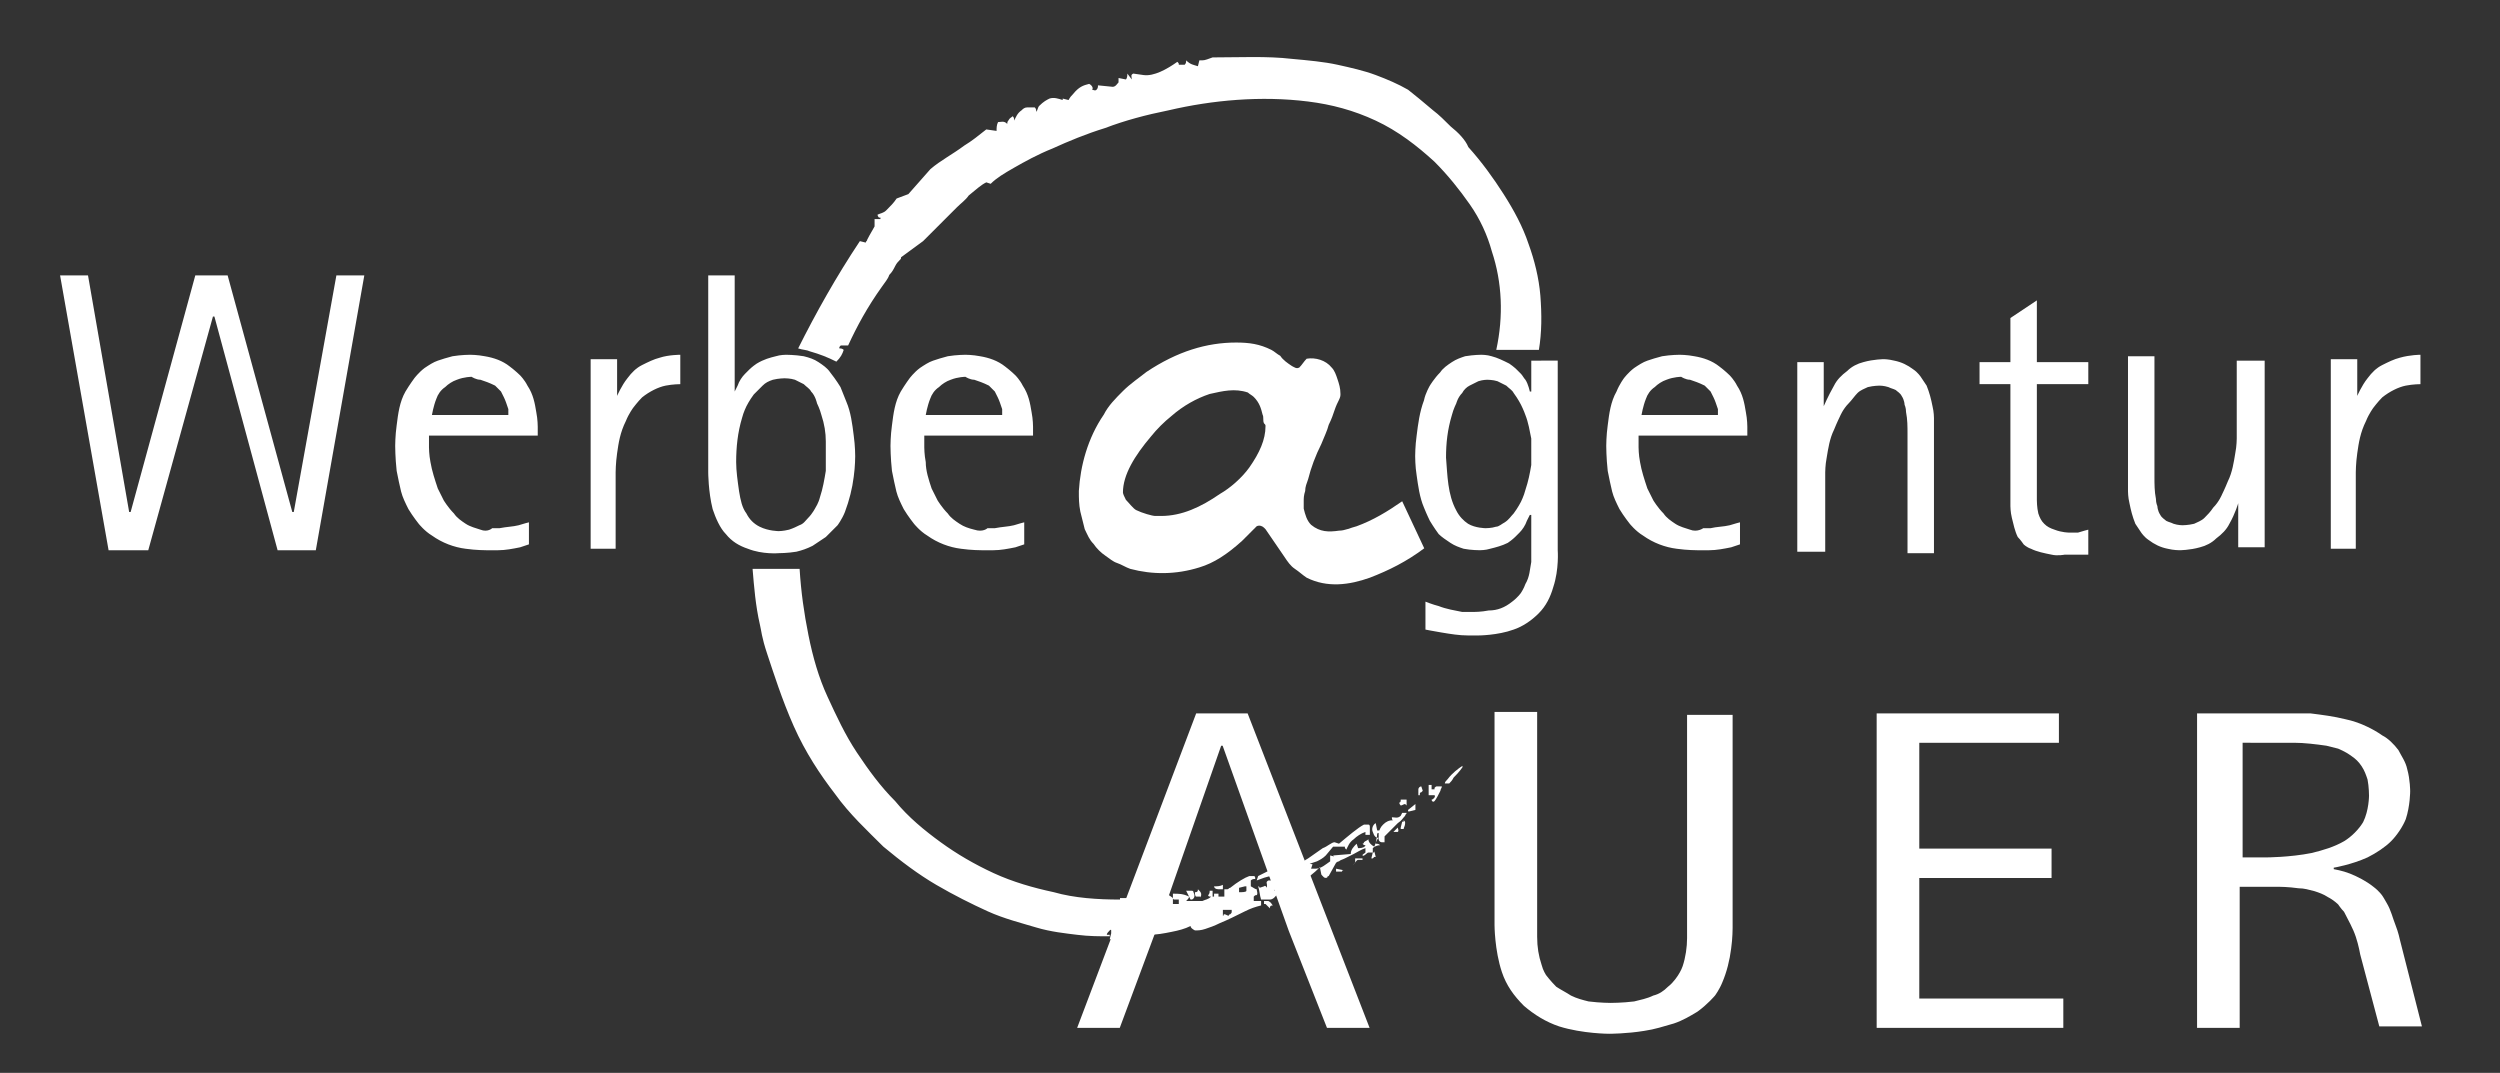
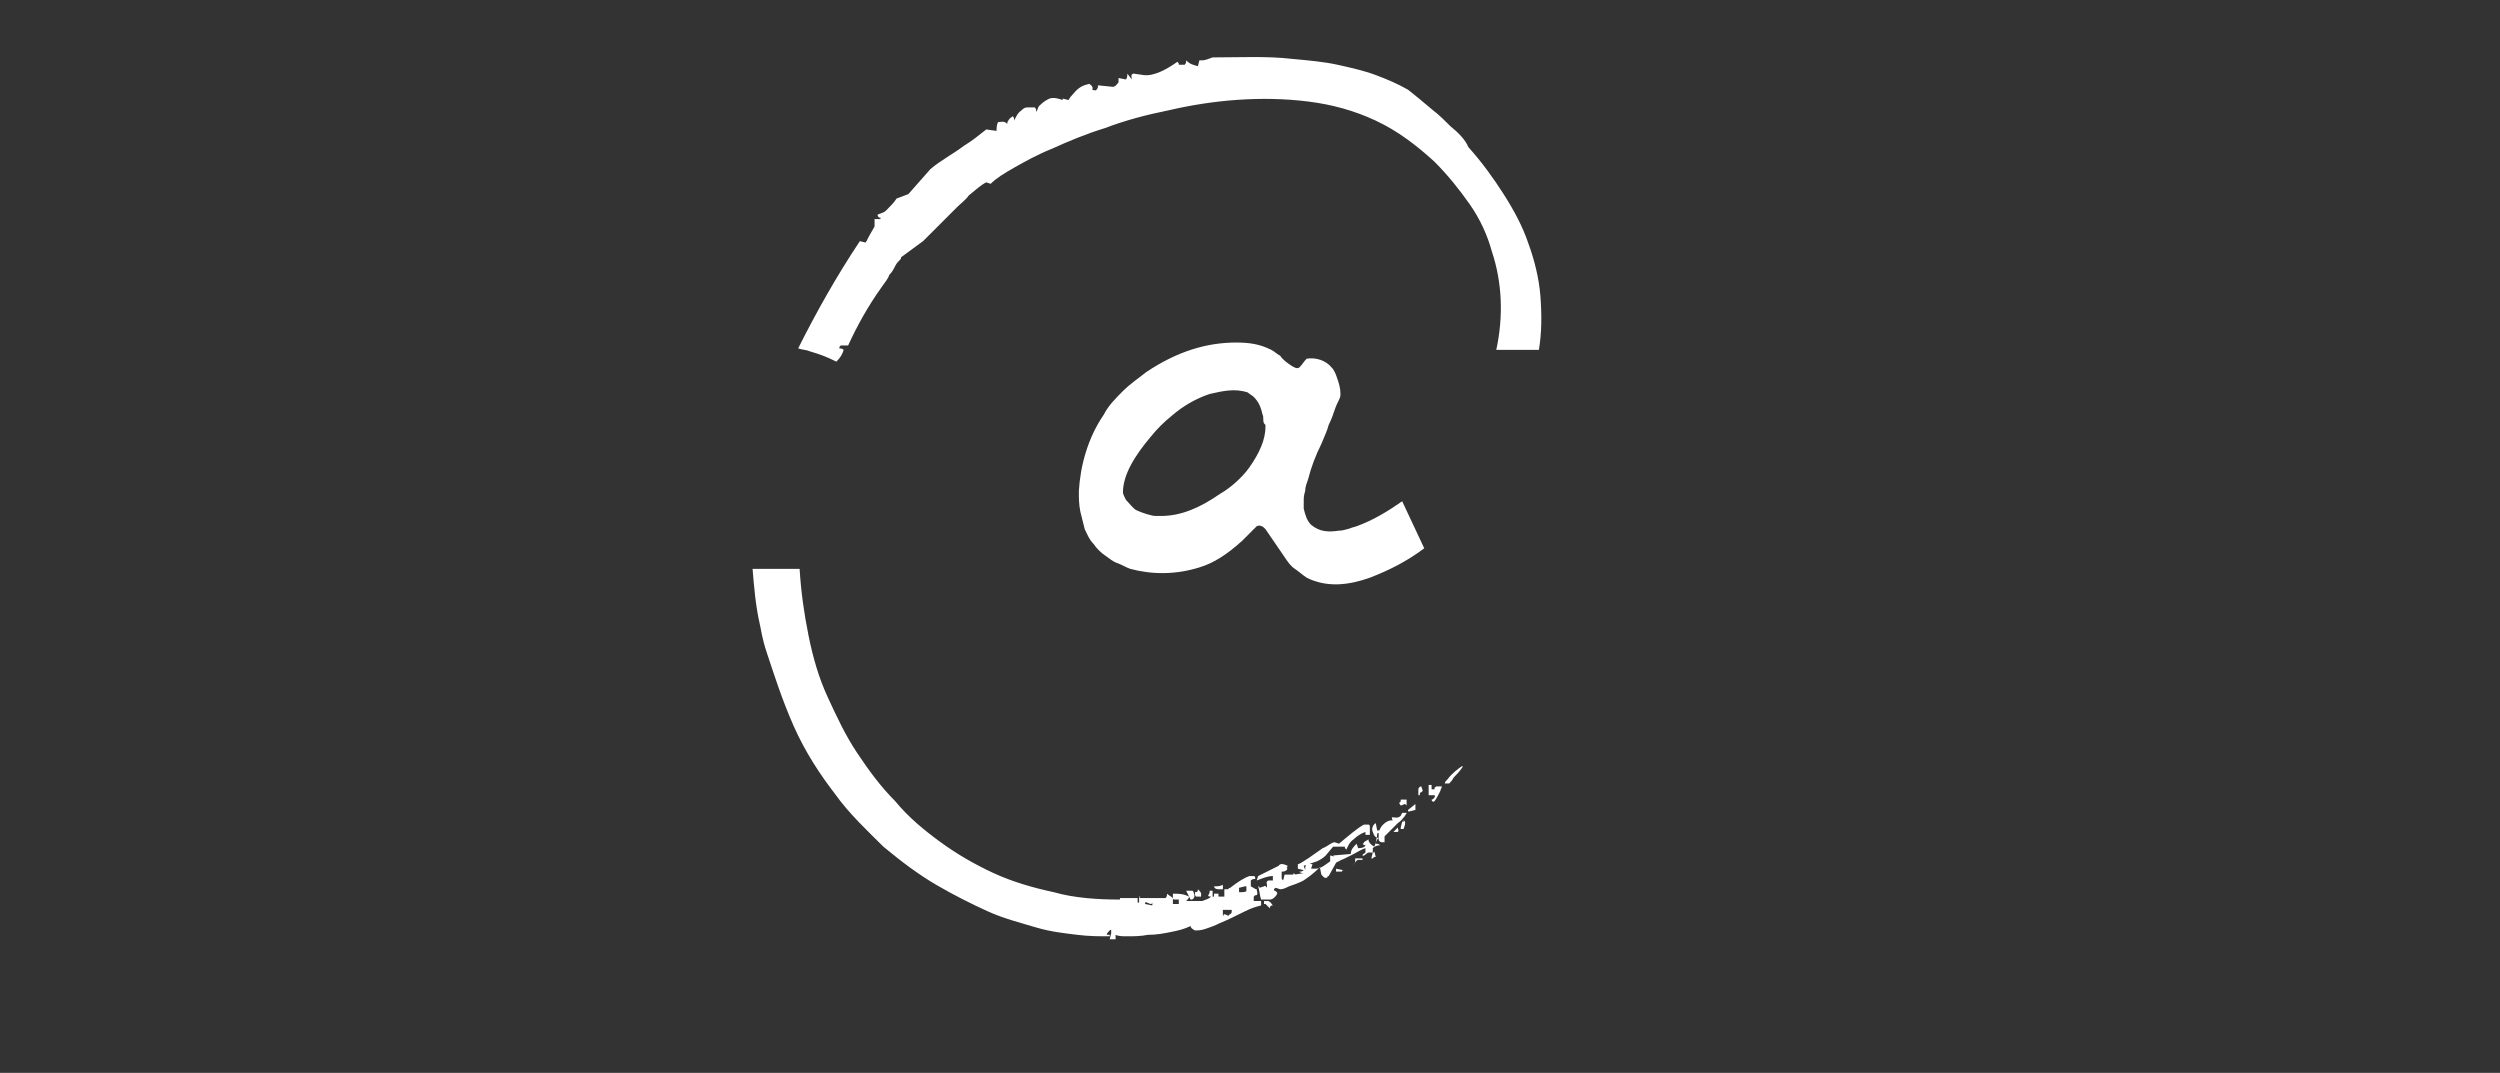
<svg xmlns="http://www.w3.org/2000/svg" version="1.1" id="Ebene_1" x="0px" y="0px" viewBox="0 0 170.1 73" style="enable-background:new 0 0 170.1 73;" xml:space="preserve">
  <rect x="0" y="0" width="170.1" height="73" fill="#333333" stroke="none" />
  <style type="text/css">
	.st0{fill:#FFFFFF;}
</style>
  <g id="g3251">
    <g id="g3265" transform="translate(209.188,450.138)">
-       <path id="path3267" class="st0" d="M-176.5-414.1c-0.3-0.1-0.7-0.2-1-0.4c-0.3-0.2-0.6-0.4-0.8-0.7c-0.4-0.4-0.7-0.9-0.7-0.9    s-0.2-0.4-0.4-0.8c-0.2-0.6-0.4-1.2-0.5-1.8c-0.1-0.5-0.1-1-0.1-1v-0.8h7.4v-0.6c0,0,0-0.5-0.1-1c-0.1-0.6-0.2-1.2-0.6-1.8    c-0.2-0.4-0.5-0.7-0.5-0.7s-0.3-0.3-0.7-0.6c-0.5-0.4-1.1-0.6-1.7-0.7c-0.5-0.1-1-0.1-1-0.1s-0.6,0-1.2,0.1    c-0.4,0.1-0.7,0.2-1,0.3c-0.3,0.1-0.6,0.3-0.9,0.5c-0.4,0.3-0.7,0.7-0.7,0.7s-0.3,0.4-0.6,0.9c-0.4,0.7-0.5,1.5-0.6,2.3    c-0.1,0.7-0.1,1.4-0.1,1.4s0,0.8,0.1,1.7c0.1,0.5,0.2,1,0.3,1.4c0.1,0.4,0.3,0.8,0.5,1.2c0.3,0.5,0.7,1,0.7,1s0.4,0.5,0.9,0.8    c0.7,0.5,1.5,0.8,2.3,0.9c0.7,0.1,1.4,0.1,1.4,0.1s0.4,0,0.8,0c0.5,0,1-0.1,1.5-0.2c0.3-0.1,0.6-0.2,0.6-0.2v-1.5    c0,0-0.4,0.1-0.7,0.2c-0.4,0.1-0.8,0.1-1.3,0.2c-0.3,0-0.5,0-0.5,0S-176-413.9-176.5-414.1 M-56.8-380.2v-9.6h2.7    c0,0,0.6,0,1.3,0.1c0.4,0,0.7,0.1,1.1,0.2c0.3,0.1,0.6,0.2,0.9,0.4c0.4,0.2,0.7,0.5,0.7,0.5s0.2,0.3,0.4,0.5    c0.3,0.6,0.6,1.1,0.8,1.7c0.2,0.6,0.3,1.2,0.3,1.2l1.3,4.9h2.9l-1.5-5.9c0,0-0.1-0.5-0.3-1c-0.2-0.5-0.3-1-0.6-1.5    c-0.1-0.2-0.3-0.5-0.3-0.5s-0.2-0.3-0.6-0.6c-0.5-0.4-1.1-0.7-1.6-0.9c-0.5-0.2-1.1-0.3-1.1-0.3v-0.1c0,0,1.2-0.2,2.3-0.7    c0.6-0.3,1.2-0.7,1.6-1.1c0.4-0.4,0.8-1,1-1.5c0.3-0.9,0.3-1.9,0.3-1.9s0-0.8-0.2-1.5c-0.1-0.5-0.4-0.9-0.6-1.3    c-0.3-0.4-0.7-0.8-1.1-1c-0.7-0.5-1.5-0.8-1.5-0.8s-0.5-0.2-1-0.3c-0.8-0.2-1.6-0.3-2.4-0.4c-0.7,0-1.4,0-1.4,0h-6.3v21.4H-56.8    L-56.8-380.2z M-54.6-399.6c0,0,0.7,0,1.5,0c0.7,0,1.5,0.1,2.2,0.2c0.4,0.1,0.8,0.2,0.8,0.2s0.5,0.2,0.9,0.5    c0.3,0.2,0.5,0.4,0.7,0.7c0.2,0.3,0.3,0.6,0.4,0.9c0.1,0.5,0.1,1.1,0.1,1.1s0,1-0.4,1.8c-0.3,0.5-0.8,1-1.3,1.3    c-0.7,0.4-1.4,0.6-2.2,0.8c-1.5,0.3-3.1,0.3-3.1,0.3h-1.6v-7.8H-54.6L-54.6-399.6z M-68.8-380.2v-2h-9.8v-8.2h9v-2h-9v-7.2h9.5v-2    h-12.4v21.4H-68.8z M-94.4-401.6v14.1c0,0,0,0.6,0,1.2c0,0.6-0.1,1.3-0.3,1.9c-0.1,0.3-0.3,0.6-0.3,0.6s-0.3,0.5-0.7,0.8    c-0.3,0.3-0.6,0.5-1,0.6c-0.4,0.2-0.9,0.3-1.3,0.4c-0.8,0.1-1.6,0.1-1.6,0.1s-0.7,0-1.5-0.1c-0.4-0.1-0.8-0.2-1.2-0.4    c-0.3-0.2-0.7-0.4-1-0.6c-0.4-0.4-0.7-0.8-0.7-0.8s-0.2-0.3-0.3-0.7c-0.2-0.6-0.3-1.2-0.3-1.9c0-0.6,0-1.2,0-1.2v-14.1h-2.9v14.5    c0,0,0,1.7,0.5,3.2c0.3,0.9,0.8,1.6,1.5,2.3c0.7,0.6,1.5,1.1,2.4,1.4c1.6,0.5,3.4,0.5,3.4,0.5s1.2,0,2.4-0.2    c0.7-0.1,1.3-0.3,2-0.5c0.6-0.2,1.1-0.5,1.6-0.8c0.7-0.5,1.2-1.1,1.2-1.1s0.3-0.4,0.5-0.9c0.3-0.7,0.5-1.5,0.6-2.3    c0.1-0.7,0.1-1.4,0.1-1.4v-14.5H-94.4L-94.4-401.6z M-133-380.2h-2.9l8.1-21.4h3.5l8.3,21.4h-2.9l-2.6-6.6l-4.5-12.6h-0.1    l-3.7,10.6L-133-380.2L-133-380.2z M-48.9-412.7v-5.3c0,0,0-0.6,0.1-1.3c0.1-0.7,0.2-1.4,0.6-2.2c0.2-0.5,0.5-0.9,0.5-0.9    s0.3-0.4,0.6-0.7c0.5-0.4,1.1-0.7,1.6-0.8c0.5-0.1,1-0.1,1-0.1v-2c0,0-0.7,0-1.4,0.2c-0.4,0.1-0.8,0.3-1.2,0.5    c-0.4,0.2-0.7,0.5-1,0.9c-0.4,0.5-0.7,1.2-0.7,1.2v-2.5h-1.8v12.9H-48.9z M-55.1-412.7v-12.9H-57v5.3c0,0,0,0.5-0.1,1    c-0.1,0.6-0.2,1.3-0.5,1.9c-0.2,0.5-0.4,0.9-0.4,0.9s-0.2,0.5-0.6,0.9c-0.2,0.3-0.4,0.5-0.6,0.7c-0.2,0.2-0.5,0.3-0.7,0.4    c-0.4,0.1-0.8,0.1-0.8,0.1s-0.3,0-0.6-0.1c-0.2-0.1-0.3-0.1-0.5-0.2c-0.1-0.1-0.3-0.2-0.4-0.4c-0.2-0.3-0.2-0.6-0.2-0.6    s-0.1-0.2-0.1-0.5c-0.1-0.5-0.1-1-0.1-1.5c0-0.5,0-1,0-1v-7.2h-1.8v9.2c0,0,0,0.4,0.1,0.8c0.1,0.5,0.2,0.9,0.4,1.4    c0.2,0.3,0.4,0.6,0.4,0.6s0.2,0.3,0.5,0.5c0.4,0.3,0.8,0.5,1.3,0.6c0.4,0.1,0.8,0.1,0.8,0.1s0.7,0,1.4-0.2    c0.4-0.1,0.8-0.3,1.1-0.6c0.4-0.3,0.7-0.6,0.9-1c0.4-0.7,0.6-1.4,0.6-1.4v3H-55.1L-55.1-412.7z M-69.4-414.1    c-0.3-0.1-0.5-0.2-0.7-0.4c-0.2-0.2-0.3-0.4-0.4-0.7c-0.1-0.4-0.1-0.9-0.1-0.9v-7.9h3.5v-1.5h-3.5v-4.2l-1.8,1.2v3h-2.1v1.5h2.1    v8.3c0,0,0,0.4,0.1,0.8c0.1,0.4,0.2,0.9,0.4,1.3c0.2,0.2,0.4,0.5,0.4,0.5s0.2,0.2,0.5,0.3c0.4,0.2,0.9,0.3,1.4,0.4    c0.4,0.1,0.9,0,0.9,0c0,0,0.5,0,0.8,0c0.1,0,0.3,0,0.4,0c0.2,0,0.4,0,0.4,0v-1.7c0,0-0.4,0.1-0.7,0.2c-0.1,0-0.2,0-0.3,0    c-0.1,0-0.3,0-0.3,0S-68.9-413.9-69.4-414.1 M-85-412.7v-5.3c0,0,0-0.5,0.1-1c0.1-0.6,0.2-1.3,0.5-1.9c0.2-0.5,0.4-0.9,0.4-0.9    s0.2-0.5,0.6-0.9c0.2-0.2,0.4-0.5,0.6-0.7c0.2-0.2,0.5-0.3,0.7-0.4c0.4-0.1,0.8-0.1,0.8-0.1s0.3,0,0.6,0.1    c0.2,0.1,0.3,0.1,0.5,0.2c0.1,0.1,0.3,0.2,0.4,0.4c0.2,0.3,0.2,0.6,0.2,0.6s0.1,0.2,0.1,0.5c0.1,0.5,0.1,1,0.1,1.5c0,0.5,0,1,0,1    v7.1h1.8v-9.2c0,0,0-0.4-0.1-0.8c-0.1-0.5-0.2-0.9-0.4-1.4c-0.2-0.3-0.4-0.6-0.4-0.6s-0.2-0.3-0.5-0.5c-0.4-0.3-0.8-0.5-1.3-0.6    c-0.4-0.1-0.7-0.1-0.7-0.1s-0.7,0-1.4,0.2c-0.4,0.1-0.8,0.3-1.1,0.6c-0.4,0.3-0.7,0.6-0.9,1c-0.4,0.7-0.7,1.4-0.7,1.4v-3h-1.8    v12.9H-85L-85-412.7z M-94.2-414.1c-0.3-0.1-0.7-0.2-1-0.4c-0.3-0.2-0.6-0.4-0.8-0.7c-0.4-0.4-0.7-0.9-0.7-0.9s-0.2-0.4-0.4-0.8    c-0.2-0.6-0.4-1.2-0.5-1.8c-0.1-0.5-0.1-1-0.1-1v-0.8h7.4v-0.6c0,0,0-0.5-0.1-1c-0.1-0.6-0.2-1.2-0.6-1.8    c-0.2-0.4-0.5-0.7-0.5-0.7s-0.3-0.3-0.7-0.6c-0.5-0.4-1.1-0.6-1.7-0.7c-0.5-0.1-1-0.1-1-0.1s-0.6,0-1.2,0.1    c-0.4,0.1-0.7,0.2-1,0.3c-0.3,0.1-0.6,0.3-0.9,0.5c-0.4,0.3-0.7,0.7-0.7,0.7s-0.3,0.4-0.5,0.9c-0.4,0.7-0.5,1.5-0.6,2.3    c-0.1,0.7-0.1,1.4-0.1,1.4s0,0.8,0.1,1.7c0.1,0.5,0.2,1,0.3,1.4c0.1,0.4,0.3,0.8,0.5,1.2c0.3,0.5,0.7,1,0.7,1s0.4,0.5,0.9,0.8    c0.7,0.5,1.5,0.8,2.3,0.9c0.7,0.1,1.4,0.1,1.4,0.1s0.4,0,0.8,0c0.5,0,1-0.1,1.5-0.2c0.3-0.1,0.6-0.2,0.6-0.2v-1.5    c0,0-0.4,0.1-0.7,0.2c-0.4,0.1-0.9,0.1-1.3,0.2c-0.3,0-0.5,0-0.5,0S-93.7-413.9-94.2-414.1 M-94.2-424.3c0.3,0.1,0.6,0.2,1,0.4    c0.2,0.2,0.4,0.4,0.4,0.4s0.1,0.2,0.2,0.4c0.1,0.2,0.2,0.5,0.3,0.8c0,0.2,0,0.4,0,0.4h-5.2c0,0,0.1-0.6,0.3-1.1    c0.1-0.3,0.3-0.6,0.6-0.8c0.2-0.2,0.5-0.4,0.8-0.5c0.5-0.2,1-0.2,1-0.2S-94.5-424.3-94.2-424.3 M-105-425.6v2.1h-0.1    c0,0-0.1-0.5-0.3-0.8c-0.1-0.1-0.2-0.3-0.3-0.4c-0.2-0.2-0.3-0.3-0.3-0.3s-0.2-0.2-0.5-0.4c-0.4-0.2-0.8-0.4-1.2-0.5    c-0.3-0.1-0.7-0.1-0.7-0.1s-0.5,0-1.1,0.1c-0.3,0.1-0.6,0.2-0.9,0.4c-0.3,0.2-0.6,0.4-0.8,0.7c-0.4,0.4-0.7,0.9-0.7,0.9    s-0.3,0.5-0.4,1c-0.3,0.8-0.4,1.6-0.5,2.4c-0.1,0.7-0.1,1.4-0.1,1.4s0,0.7,0.1,1.3c0.1,0.7,0.2,1.5,0.5,2.2    c0.2,0.5,0.4,0.9,0.4,0.9s0.3,0.5,0.6,0.9c0.2,0.2,0.5,0.4,0.8,0.6c0.3,0.2,0.6,0.3,0.9,0.4c0.5,0.1,1.1,0.1,1.1,0.1    s0.4,0,0.7-0.1c0.4-0.1,0.8-0.2,1.2-0.4c0.3-0.2,0.5-0.4,0.5-0.4s0.2-0.2,0.3-0.3c0.2-0.2,0.4-0.5,0.5-0.8    c0.1-0.2,0.2-0.4,0.2-0.4h0.1v2.3c0,0,0,0.5,0,0.9c-0.1,0.5-0.1,1-0.4,1.5c-0.1,0.3-0.3,0.6-0.3,0.6s-0.2,0.3-0.6,0.6    c-0.5,0.4-1,0.6-1.6,0.6c-0.5,0.1-1,0.1-1,0.1s-0.4,0-0.8,0c-0.5-0.1-1.1-0.2-1.6-0.4c-0.4-0.1-0.9-0.3-0.9-0.3v1.9    c0,0,0.5,0.1,1.1,0.2c0.6,0.1,1.2,0.2,1.8,0.2c0.3,0,0.7,0,0.7,0s1.3,0,2.4-0.4c0.6-0.2,1.2-0.6,1.7-1.1c0.5-0.5,0.8-1.1,1-1.8    c0.4-1.2,0.3-2.5,0.3-2.5v-12.9H-105L-105-425.6z M-109.7-423.4c0.1-0.2,0.3-0.4,0.5-0.5c0.2-0.1,0.4-0.2,0.6-0.3    c0.3-0.1,0.6-0.1,0.6-0.1s0.4,0,0.7,0.1c0.2,0.1,0.4,0.2,0.6,0.3c0.2,0.2,0.4,0.3,0.5,0.5c0.3,0.4,0.5,0.8,0.5,0.8    s0.2,0.4,0.3,0.7c0.2,0.5,0.3,1.1,0.4,1.6c0,0.4,0,0.9,0,0.9s0,0.5,0,0.9c-0.1,0.6-0.2,1.1-0.4,1.7c-0.1,0.4-0.3,0.8-0.3,0.8    s-0.2,0.4-0.5,0.8c-0.2,0.2-0.3,0.4-0.6,0.6c-0.2,0.1-0.4,0.3-0.6,0.3c-0.3,0.1-0.7,0.1-0.7,0.1s-0.7,0-1.2-0.3    c-0.3-0.2-0.6-0.5-0.8-0.9c-0.6-1.1-0.6-2.4-0.7-3.6c0-1,0.1-1.9,0.4-2.9c0.1-0.4,0.3-0.8,0.3-0.8S-110-423.1-109.7-423.4     M-142.9-414.1c-0.4-0.1-0.7-0.2-1-0.4c-0.3-0.2-0.6-0.4-0.8-0.7c-0.4-0.4-0.7-0.9-0.7-0.9s-0.2-0.4-0.4-0.8    c-0.2-0.6-0.4-1.2-0.4-1.8c-0.1-0.5-0.1-1-0.1-1v-0.8h7.4v-0.6c0,0,0-0.5-0.1-1c-0.1-0.6-0.2-1.2-0.6-1.8    c-0.2-0.4-0.5-0.7-0.5-0.7s-0.3-0.3-0.7-0.6c-0.5-0.4-1.1-0.6-1.7-0.7c-0.5-0.1-1-0.1-1-0.1s-0.6,0-1.2,0.1    c-0.4,0.1-0.7,0.2-1,0.3c-0.3,0.1-0.6,0.3-0.9,0.5c-0.4,0.3-0.7,0.7-0.7,0.7s-0.3,0.4-0.6,0.9c-0.4,0.7-0.5,1.5-0.6,2.3    c-0.1,0.7-0.1,1.4-0.1,1.4s0,0.8,0.1,1.7c0.1,0.5,0.2,1,0.3,1.4c0.1,0.4,0.3,0.8,0.5,1.2c0.3,0.5,0.7,1,0.7,1s0.4,0.5,0.9,0.8    c0.7,0.5,1.5,0.8,2.3,0.9c0.7,0.1,1.4,0.1,1.4,0.1s0.4,0,0.8,0c0.5,0,1-0.1,1.5-0.2c0.3-0.1,0.6-0.2,0.6-0.2v-1.5    c0,0-0.4,0.1-0.7,0.2c-0.4,0.1-0.8,0.1-1.3,0.2c-0.3,0-0.5,0-0.5,0S-142.3-413.9-142.9-414.1 M-142.9-424.3c0.3,0.1,0.6,0.2,1,0.4    c0.2,0.2,0.4,0.4,0.4,0.4s0.1,0.2,0.2,0.4c0.1,0.2,0.2,0.5,0.3,0.8c0,0.2,0,0.4,0,0.4h-5.2c0,0,0.1-0.6,0.3-1.1    c0.1-0.3,0.3-0.6,0.6-0.8c0.2-0.2,0.5-0.4,0.8-0.5c0.5-0.2,1-0.2,1-0.2S-143.2-424.3-142.9-424.3 M-161-431.4v13.4    c0,0,0,1.3,0.3,2.5c0.2,0.6,0.5,1.3,0.9,1.7c0.4,0.5,0.9,0.8,1.5,1c1,0.4,2.1,0.3,2.1,0.3s0.6,0,1.2-0.1c0.4-0.1,0.7-0.2,1.1-0.4    c0.3-0.2,0.6-0.4,0.9-0.6c0.4-0.4,0.8-0.8,0.8-0.8s0.3-0.4,0.5-0.9c0.3-0.8,0.5-1.6,0.6-2.4c0.1-0.7,0.1-1.4,0.1-1.4    s0-0.7-0.1-1.4c-0.1-0.8-0.2-1.6-0.5-2.3c-0.2-0.5-0.4-1-0.4-1s-0.3-0.5-0.7-1c-0.2-0.3-0.5-0.5-0.8-0.7c-0.3-0.2-0.6-0.3-1-0.4    c-0.6-0.1-1.2-0.1-1.2-0.1s-0.4,0-0.7,0.1c-0.4,0.1-0.8,0.2-1.3,0.5c-0.3,0.2-0.5,0.4-0.5,0.4s-0.2,0.2-0.3,0.3    c-0.2,0.2-0.4,0.5-0.5,0.8c-0.1,0.2-0.2,0.4-0.2,0.4v-7.9H-161z M-157.9-423.3c0.2-0.2,0.4-0.4,0.6-0.6c0.2-0.2,0.4-0.3,0.7-0.4    c0.4-0.1,0.8-0.1,0.8-0.1s0.4,0,0.7,0.1c0.2,0.1,0.4,0.2,0.6,0.3c0.2,0.2,0.4,0.3,0.5,0.5c0.3,0.3,0.4,0.8,0.4,0.8    s0.2,0.4,0.3,0.8c0.2,0.6,0.3,1.2,0.3,1.8c0,0.5,0,1,0,1s0,0.5,0,1c-0.1,0.6-0.2,1.2-0.4,1.8c-0.1,0.4-0.3,0.7-0.3,0.7    s-0.2,0.4-0.5,0.7c-0.2,0.2-0.3,0.4-0.6,0.5c-0.2,0.1-0.4,0.2-0.7,0.3c-0.4,0.1-0.7,0.1-0.7,0.1s-0.7,0-1.3-0.3    c-0.4-0.2-0.7-0.5-0.9-0.9c-0.3-0.4-0.4-0.9-0.5-1.5c-0.1-0.7-0.2-1.4-0.2-2c0-1,0.1-2,0.4-3c0.1-0.4,0.3-0.8,0.3-0.8    S-158.2-422.9-157.9-423.3 M-167.3-412.7v-5.3c0,0,0-0.6,0.1-1.3c0.1-0.7,0.2-1.4,0.6-2.2c0.2-0.5,0.5-0.9,0.5-0.9    s0.3-0.4,0.6-0.7c0.5-0.4,1.1-0.7,1.6-0.8c0.5-0.1,1-0.1,1-0.1v-2c0,0-0.8,0-1.4,0.2c-0.4,0.1-0.8,0.3-1.2,0.5    c-0.4,0.2-0.7,0.5-1,0.9c-0.4,0.5-0.7,1.2-0.7,1.2v-2.5h-1.8v12.9H-167.3z M-176.5-424.3c0.3,0.1,0.6,0.2,1,0.4    c0.2,0.2,0.4,0.4,0.4,0.4s0.1,0.2,0.2,0.4c0.1,0.2,0.2,0.5,0.3,0.8c0,0.2,0,0.4,0,0.4h-5.2c0,0,0.1-0.6,0.3-1.1    c0.1-0.3,0.3-0.6,0.6-0.8c0.2-0.2,0.5-0.4,0.8-0.5c0.5-0.2,1-0.2,1-0.2S-176.8-424.3-176.5-424.3 M-199.1-412.7l4.4-15.9h0.1    l4.3,15.9h2.6l3.3-18.7h-1.9l-2.9,16.1h-0.1l-4.4-16.1h-2.2l-4.4,16.1h-0.1l-2.8-16.1h-1.9l3.3,18.7H-199.1z" />
-     </g>
+       </g>
    <g id="g3269" transform="translate(440.305,333.006)">
      <path id="path3271" class="st0" d="M-356.5-271c0,0.1,0,0.1-0.1,0.2c0,0-0.1,0-0.1,0.1c-0.1,0-0.2-0.1-0.3-0.1    c-0.1,0,0,0.1-0.1,0.1c0-0.1,0-0.2,0-0.4c0,0,0,0,0.1,0h0.5V-271z M-361.9-271.4l-0.5-0.1c0-0.1,0.1-0.2,0.1-0.1    c0.1,0,0.2,0.1,0.3,0.1c0.1,0,0.1-0.1,0.1-0.1V-271.4z M-354.2-271.5c0.1,0.1,0.2,0.2,0.3,0.3c0-0.1,0-0.2,0.2-0.2    c-0.1-0.1-0.1-0.2-0.3-0.3h-0.3V-271.5z M-359.6-272.4L-359.6-272.4l0.3,0.6h0.1c0.2-0.1,0.2-0.3,0.1-0.5c0-0.1-0.1-0.1-0.1-0.1    H-359.6z M-358.6-271.9c0-0.2,0.1-0.3-0.1-0.5c0,0-0.1-0.1-0.1-0.1c0,0.1,0,0.2-0.2,0.2c0,0.1,0,0.3,0.1,0.3H-358.6z     M-355.5-272.4c0,0.1-0.3,0.1-0.5,0.1v-0.3l0.4-0.1h0.1V-272.4z M-349-273.7c0-0.1,0.1-0.1,0.1-0.1l-0.5-0.1v0.2H-349z     M-348.2-274.2c0.1-0.1,0.2-0.3,0.3-0.3c0.1,0,0.2,0,0.3,0v-0.1h-0.5c0,0.1,0,0.2,0,0.3c-0.1,0.1-0.1,0.1-0.2,0.1H-348.2z     M-345.2-276.4L-345.2-276.4L-345.2-276.4c0.1-0.1,0-0.2,0-0.3c-0.1,0.1-0.2,0.2-0.3,0.3L-345.2-276.4z M-353.3-274.1    L-353.3-274.1l0.4,0.3c0.1-0.1,0.2-0.2,0.2-0.3C-352.9-274.2-353.2-274.3-353.3-274.1 M-354.7-273.4L-354.7-273.4l-0.1,0.3    c0.3-0.1,0.7-0.3,1.1-0.3v0.3h-0.3c-0.2,0.1-0.1,0.2-0.1,0.3c0,0.1,0,0.1,0,0.2c0,0-0.1-0.2-0.2-0.1l-0.3,0.1c0,0,0-0.1-0.1-0.1    c0.1,0.3,0.1,0.6,0.2,0.9h0.6c0.2,0,0.4-0.2,0.5-0.4c0-0.1-0.1-0.2-0.2-0.2c0-0.1-0.1-0.1,0.1-0.2l0.3,0.1c0.2,0,0.4-0.1,0.6-0.2    c0.3-0.1,0.6-0.2,1-0.4l-0.7-0.5v0.1h-0.6l-0.1,0.4c-0.1-0.1-0.1-0.1-0.1-0.2v-0.4c0.1,0,0.3,0,0.4-0.2l-0.4-0.3L-354.7-273.4z     M-352.5-273.5L-352.5-273.5l0.7,0.5c0.4-0.2,0.9-0.6,1.3-1l0.1,0.5c0.1,0.1,0.2,0.3,0.4,0.2c0,0,0-0.1,0.1-0.1l0.5-0.9    c0,0,0.1-0.1,0.2-0.1c0.1-0.1,0.2-0.1,0.4-0.2c0.2-0.1,0.4-0.2,0.6-0.3c0.2-0.1,0.5-0.3,0.8-0.4c0,0.1,0,0.2,0,0.3    c-0.1,0.1-0.2,0.1-0.2,0.2c0.1,0.1,0.3-0.2,0.4-0.2c0.1,0,0.2,0,0.3,0l-0.1,0.4h0.1c0,0,0.1-0.1,0.1-0.1c0,0,0.1,0,0.1,0l-0.1-0.4    c0,0.1,0,0.1-0.1,0.1c0-0.1,0-0.2,0-0.3c0.1-0.1,0.3-0.2,0.5-0.2c-0.1-0.1-0.2-0.1-0.3-0.1c0-0.2,0.1-0.4,0.1-0.7l0.3-0.1v-0.1    h-0.3l-0.1-0.5c-0.2,0.1-0.3,0.4-0.2,0.6c0.1,0.3,0.2,0.4,0.4,0.4c-0.2,0.2-0.2,0.4-0.3,0.6c-0.2-0.1-0.4-0.3-0.4-0.5    c-0.1,0.1-0.2,0.1-0.3,0.2c0,0,0,0.1-0.1,0.1c0.1,0.1,0.1,0.1,0.2,0.1c0,0.1-0.2,0.2-0.4,0.2h-0.1l-0.1-0.3    c-0.2,0.2-0.4,0.4-0.4,0.7l-1.2,0.1c0.1,0.1,0.1,0.1,0.2,0.1l-0.4-0.1v0.4c-0.3,0.2-0.6,0.5-1,0.5h-0.3l0.1-0.3    c-0.1,0-0.3-0.1-0.4,0c-0.1,0.1-0.1,0.2-0.1,0.4l-0.1-0.3c0.3-0.1,0.6-0.2,0.9-0.3c0.2-0.1,0.4-0.2,0.6-0.4l0.5-0.6h0.8    c0,0.1,0,0.1,0.1,0.2c0.1-0.2,0.2-0.5,0.5-0.7c0.2-0.2,0.5-0.4,0.8-0.5c0,0.1,0,0.2,0,0.2h0.3v-0.5c0-0.1,0-0.2-0.1-0.2    c-0.1,0-0.2,0-0.3,0c-0.4,0.2-1.1,0.8-1.7,1.3l-0.3-0.1c-0.2,0-0.5,0.3-0.8,0.4c-0.3,0.2-0.7,0.5-1,0.7c-0.2,0.1-0.4,0.3-0.7,0.4    v0.3l0.4,0.1c-0.1,0.1-0.2,0.1-0.3,0.1c0.1,0.1,0.2,0.1,0.3,0.1l-0.6,0.1V-273.5z M-344.8-276.6c0-0.1,0.1-0.2,0.1-0.4    c0-0.1,0-0.1-0.1-0.2l0,0.1l-0.1,0l-0.1,0.4v0.1H-344.8z M-345.9-276.1h-0.2c0.2-0.2,0.4-0.4,0.6-0.6c0.1-0.1,0.2-0.2,0.3-0.3    c0.3-0.2,0.3-0.3,0.5-0.5c0-0.1,0.1-0.1,0.1-0.2c-0.1,0-0.2,0-0.3,0l-0.1,0.2c-0.2,0.2-0.4,0.1-0.6,0.1c0,0.1,0,0.2,0.1,0.2    c-0.3,0-0.5,0.1-0.7,0.3c-0.2,0.2-0.2,0.3-0.3,0.5c0,0.2,0,0.3,0,0.5c0,0.1,0.1,0.2,0.2,0.2h0.2V-276.1z M-344.4-277.8l0.4-0.1    v-0.4l-0.5,0.4v0.1H-344.4z M-344.6-278.6h-0.4c0,0.1,0,0.2-0.1,0.2c0,0.1,0.1,0.2,0.1,0.2c0.1,0,0.2-0.1,0.3-0.1    c0,0,0.1,0.1,0.1,0.1V-278.6z M-343.7-279c0-0.1,0.1-0.1,0.1-0.1c0,0,0.1-0.1,0.1-0.1l-0.1-0.3c-0.1,0-0.2,0.1-0.2,0.2    c0,0.1,0,0.2,0,0.4H-343.7z M-342.5-279.5c-0.1,0-0.1,0-0.2,0.1c0,0,0,0,0,0.1h-0.2v-0.3h-0.2v0.7h0.4c0.1,0.1-0.1,0.3-0.2,0.3    c0,0.1,0.1,0.2,0.2,0.1c0.1-0.1,0.3-0.5,0.4-0.7c0-0.1,0.1-0.2,0.1-0.3C-342.4-279.5-342.4-279.5-342.5-279.5 M-341.7-279.7    c0.1-0.1,0.2-0.2,0.3-0.4c0.1-0.1,0.4-0.4,0.6-0.7c0,0,0-0.1,0-0.1c-0.3,0.2-0.7,0.5-1,0.9c-0.1,0.1-0.2,0.2-0.2,0.3L-341.7-279.7    z M-354.2-304c0,0.9-0.4,1.8-1.1,2.8c-0.5,0.7-1.3,1.4-2,1.8c-1.3,0.9-2.6,1.5-4,1.5c-0.1,0-0.3,0-0.4,0c-0.2,0-0.9-0.2-1.3-0.4    c-0.2-0.1-0.5-0.5-0.7-0.7c-0.1-0.2-0.2-0.4-0.2-0.5c0-1.2,0.8-2.5,1.9-3.8c0.4-0.5,0.9-1,1.4-1.4c0.8-0.7,1.7-1.2,2.6-1.5    c0.9-0.2,1.7-0.4,2.6-0.1c0.1,0.1,0.3,0.2,0.4,0.3c0.4,0.4,0.5,0.8,0.6,1.2c0.1,0.2,0,0.4,0.1,0.6    C-354.2-304.1-354.2-304.1-354.2-304 M-365-269.4c0-0.1,0.1-0.2,0.2-0.3c0,0,0.1-0.1,0.1,0c0,0,0,0.1,0,0.2l-0.1,0.4h0.4v-0.3    c0.2,0.1,0.5,0.1,0.8,0.1c0.4,0,0.9,0,1.4-0.1c0.6,0,1.1-0.1,1.6-0.2c0.5-0.1,0.9-0.2,1.3-0.4c0,0.1,0.1,0.2,0.3,0.3    c0.2,0,0.4,0,0.7-0.1c0.3-0.1,0.6-0.2,1-0.4c0.5-0.2,1.1-0.5,1.7-0.8c0.4-0.2,0.7-0.3,1.1-0.4v-0.3h-0.5c0-0.1,0-0.2,0-0.3    c0.1-0.1,0.1-0.1,0.2-0.1c0.1-0.1,0-0.3,0-0.4c-0.1,0-0.2-0.1-0.4-0.2c0,0,0,0,0,0v-0.4c0.1-0.1,0.2-0.1,0.3-0.1    c0-0.1,0-0.2-0.1-0.2c-0.1,0-0.2,0-0.3,0c-0.3,0.1-0.8,0.4-1.3,0.8c-0.1,0-0.1,0.1-0.2,0.1h-0.3v-0.3c-0.2,0.1-0.4,0.1-0.6,0.1    c0,0.1,0.1,0.2,0.3,0.2h0.2h0.2v0.5h-0.4v-0.2h-0.3v0.2h-0.1v-0.4h-0.2c0,0.1,0,0.2-0.1,0.3c0,0.1,0.1,0.1,0.2,0.1    c-0.2,0.2-0.4,0.2-0.6,0.3h-1.1c0.1-0.1,0.2-0.2,0.2-0.3c-0.4-0.2-0.7-0.2-1.1-0.2v0.3c0,0,0,0.1,0.1,0.1c0.1,0,0.2,0,0.3,0v0.3    h-0.4v-0.4c-0.1-0.1-0.3-0.2-0.4-0.3c0,0.1,0,0.2-0.1,0.3c-0.6,0-1.1,0-1.7,0c-0.1,0-0.1-0.1,0-0.1h-0.1v0.4h-0.1    c0-0.1,0-0.2,0-0.3c0,0,0,0-0.1,0h-1.1v0.1c-1.5,0-3.1-0.1-4.5-0.5c-1.4-0.3-2.8-0.7-4.1-1.3c-1.3-0.6-2.5-1.3-3.6-2.1    c-1.1-0.8-2.2-1.7-3.1-2.8c-1-1-1.8-2.1-2.6-3.3c-0.8-1.2-1.4-2.5-2-3.8c-0.6-1.3-1-2.7-1.3-4.2c-0.3-1.5-0.5-2.9-0.6-4.5h-3.2    c0.1,1.2,0.2,2.5,0.5,3.8c0.1,0.4,0.1,0.8,0.5,2c0.4,1.2,1,3.1,1.8,4.9c0.8,1.8,1.8,3.3,2.8,4.6c1,1.4,2.2,2.5,3.3,3.6    c1.2,1,2.4,1.9,3.6,2.6c1.2,0.7,2.4,1.3,3.5,1.8c1.1,0.5,2.3,0.8,3.3,1.1c1,0.3,2,0.4,2.8,0.5c0.8,0.1,1.5,0.1,2.2,0.1V-269.4    L-365-269.4z M-348-297.2c-0.4,0.1-0.8,0.3-1.2,0.3c-0.7,0.1-1.3,0.1-1.9-0.4c-0.3-0.3-0.4-0.7-0.5-1.1c0-0.1,0-0.3,0-0.5    c0-0.2,0-0.4,0.1-0.7c0-0.3,0.1-0.5,0.2-0.8c0.2-0.8,0.5-1.6,0.9-2.4c0.2-0.5,0.4-0.9,0.5-1.3c0.2-0.4,0.3-0.7,0.4-1    c0.1-0.3,0.2-0.5,0.3-0.7c0.1-0.2,0.1-0.3,0.1-0.4c0-0.4-0.1-0.7-0.2-1c-0.1-0.3-0.2-0.6-0.4-0.8c-0.4-0.5-1.1-0.7-1.7-0.6    c-0.2,0.2-0.3,0.4-0.5,0.6c-0.2,0.1-0.3,0-0.5-0.1c-0.3-0.2-0.6-0.4-0.8-0.7c-0.2-0.1-0.4-0.3-0.6-0.4c-0.8-0.4-1.5-0.5-2.4-0.5    c-2,0-4,0.6-6.1,2c-0.5,0.4-1.1,0.8-1.6,1.3c-0.5,0.5-1,1-1.3,1.6c-1.1,1.6-1.6,3.5-1.7,5.2c0,0.5,0,0.9,0.1,1.4    c0.1,0.4,0.2,0.8,0.3,1.2c0.2,0.4,0.3,0.7,0.6,1c0.2,0.3,0.5,0.6,0.8,0.8c0.3,0.2,0.5,0.4,0.8,0.5c0.3,0.1,0.6,0.3,0.9,0.4    c1.5,0.4,3.1,0.4,4.7-0.1c1-0.3,1.9-0.9,2.9-1.8c0.3-0.3,0.7-0.7,1-1c0.2-0.1,0.4,0,0.5,0.1c0,0,0.1,0.1,0.1,0.1l1.3,1.9    c0.2,0.3,0.4,0.6,0.7,0.8c0.3,0.2,0.5,0.4,0.8,0.6c1.4,0.7,2.9,0.5,4.3,0c1.3-0.5,2.5-1.1,3.7-2l-1.5-3.2    C-345.9-298.2-346.9-297.6-348-297.2 M-341.6-324.4c-0.4-0.4-0.8-0.8-1.2-1.1c-0.7-0.6-1.2-1-1.7-1.4c-0.7-0.4-1.4-0.7-2.2-1    c-0.8-0.3-1.7-0.5-2.6-0.7c-0.9-0.2-2-0.3-3.1-0.4c-1.7-0.2-3.6-0.1-5.4-0.1c-0.3,0.1-0.5,0.2-0.7,0.2c0,0-0.1,0-0.2,0l-0.1,0.4    c-0.3-0.1-0.5-0.1-0.8-0.4c0,0.1,0,0.2-0.1,0.3c0,0,0,0-0.1,0h-0.3c0-0.1,0-0.1-0.1-0.2c-0.7,0.5-1.6,1-2.3,0.9l-0.7-0.1    c-0.2,0.1-0.1,0.2-0.1,0.4l-0.3-0.4c0,0.1,0,0.3-0.1,0.4l-0.5-0.1v0.3c-0.1,0.1-0.2,0.3-0.4,0.3l-1-0.1c0,0.1,0,0.2-0.1,0.3    c-0.1,0.1-0.2,0-0.3,0c0.1-0.1,0-0.3-0.2-0.4c-0.4,0.1-0.7,0.2-1.1,0.7c-0.1,0.1-0.2,0.2-0.3,0.4l-0.4-0.1v0.1    c-0.3-0.1-0.6-0.2-0.9-0.1c-0.2,0.1-0.4,0.2-0.7,0.5c-0.1,0.1-0.1,0.3-0.2,0.4c0-0.1,0-0.2-0.1-0.3c-0.2,0-0.4,0-0.5,0    c-0.2,0-0.3,0.1-0.4,0.2c-0.3,0.2-0.4,0.5-0.5,0.7c0-0.1,0-0.2-0.1-0.3c-0.1,0.1-0.2,0.1-0.3,0.3c-0.1,0.1-0.1,0.3,0,0.4    c0-0.1,0-0.1-0.1-0.2c-0.2-0.2-0.4-0.1-0.6-0.1c-0.1,0.2-0.1,0.4-0.1,0.6l-0.7-0.1c-0.5,0.4-1,0.8-1.5,1.1c-0.8,0.6-1.6,1-2.3,1.6    l-1.5,1.7l-0.8,0.3c-0.2,0.3-0.4,0.5-0.7,0.8c-0.2,0.2-0.4,0.2-0.6,0.3c0,0,0,0.1,0.1,0.2c0,0,0,0,0.1,0v0.1h-0.4v0.5    c-0.1,0.2-0.3,0.5-0.5,0.9c0,0.1-0.1,0.1-0.1,0.2l-0.4-0.1c-1.6,2.4-3,4.9-4.2,7.3c0.3,0.1,0.6,0.1,0.8,0.2    c0.7,0.2,1.2,0.4,1.8,0.7c0.3-0.3,0.4-0.5,0.5-0.8c-0.1-0.1-0.2-0.1-0.3-0.1c0-0.1,0-0.1,0.1-0.2c0.2,0,0.3,0,0.5,0    c0.6-1.3,1.3-2.6,2.3-4c0.2-0.3,0.4-0.5,0.5-0.8c0.2-0.2,0.3-0.4,0.4-0.6c0.1-0.2,0.2-0.3,0.3-0.4c0.1-0.1,0.1-0.1,0.1-0.2    l1.5-1.1l1.4-1.4c0.3-0.3,0.6-0.6,0.9-0.9c0.3-0.3,0.6-0.5,0.8-0.8c0.5-0.4,0.8-0.7,1.2-0.9l0.3,0.1c0.4-0.4,0.9-0.7,1.6-1.1    c0.7-0.4,1.6-0.9,2.6-1.3c1.1-0.5,2.3-1,3.6-1.4c1.3-0.5,2.8-0.9,4.3-1.2c3-0.7,6.3-1,9.5-0.6c1.6,0.2,3.1,0.6,4.6,1.3    c1.5,0.7,2.8,1.7,4,2.8c0.9,0.9,1.7,1.9,2.4,2.9c0.7,1,1.2,2.1,1.5,3.2c0.7,2.1,0.8,4.4,0.3,6.7h2.9c0.2-1.2,0.2-2.4,0.1-3.7    c-0.1-1.2-0.4-2.4-0.8-3.5c-0.4-1.2-1-2.3-1.7-3.4c-0.7-1.1-1.5-2.2-2.4-3.2C-340.6-323.5-341.1-324-341.6-324.4" />
    </g>
  </g>
</svg>